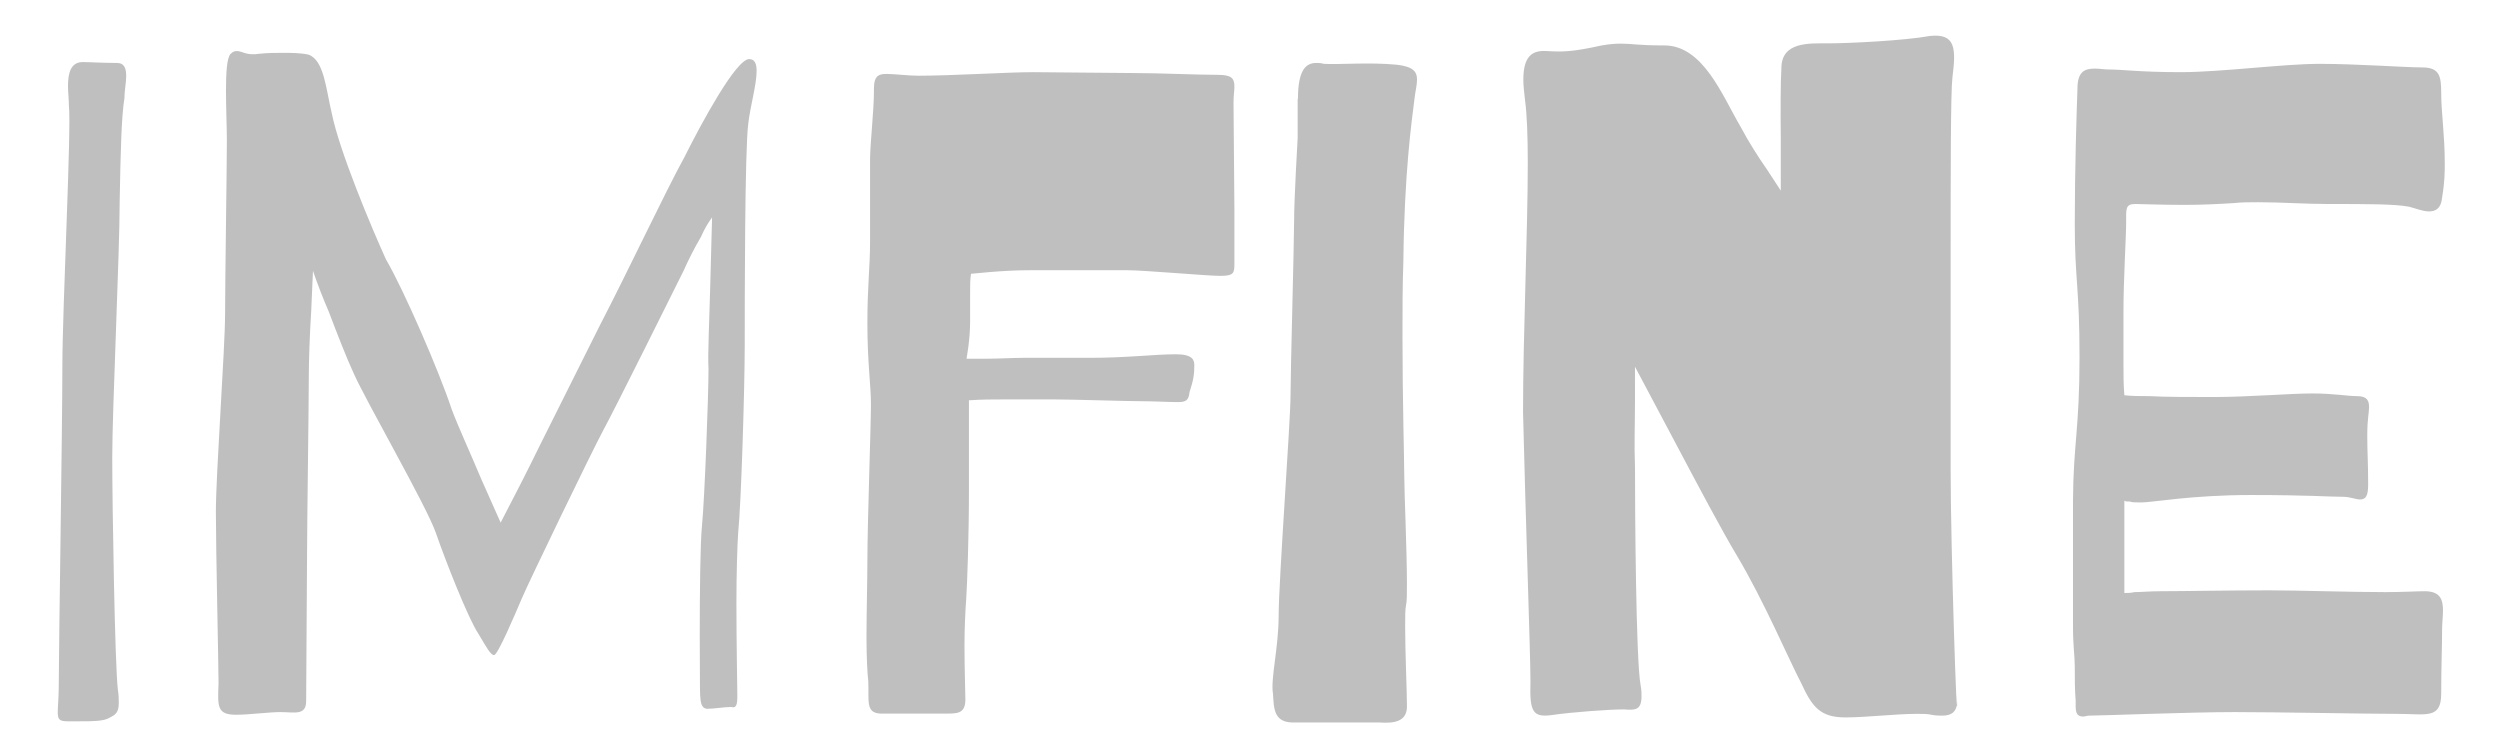
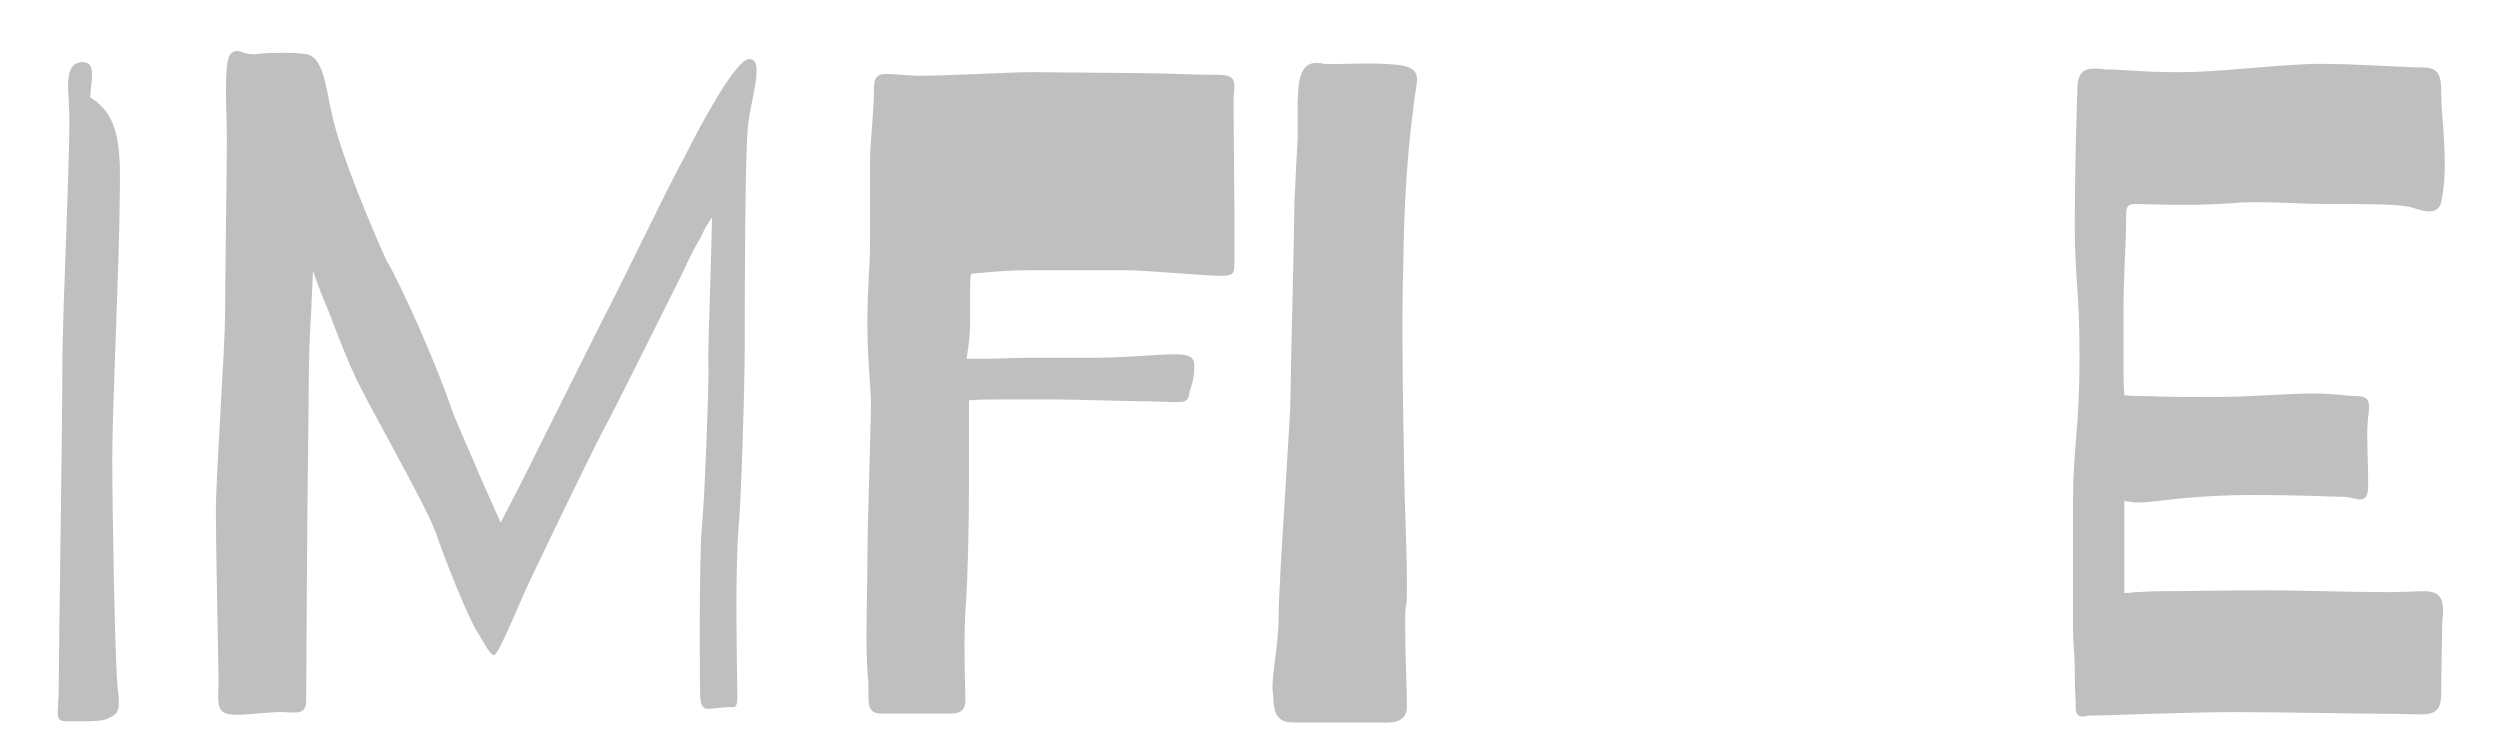
<svg xmlns="http://www.w3.org/2000/svg" version="1.1" id="Livello_1" x="0px" y="0px" viewBox="0 0 841.9 254.6" style="enable-background:new 0 0 841.9 254.6;" xml:space="preserve">
  <style type="text/css">
	.st0{fill:#BFBFBF;}
</style>
  <g id="XMLID_3_">
-     <path id="XMLID_4_" class="st0" d="M40.3,68.1c0,16.8-2.5,70-2.5,85.8c0,16.2,0.9,70.6,1.9,78.4c0.3,1.9,0.3,3.1,0.3,4.4   c0,3.4-1.2,4-3.1,5c-1.9,1.2-5.9,1.2-9.6,1.2c-10.3,0-7.5,1.2-7.5-13.1c0-11.8,1.2-85.5,1.2-106s3.1-80.8,2.2-88.3   c0-2.2-0.3-4.4-0.3-6.5c0-4.4,0.9-8.1,5-8.1c2.2,0,6.8,0.3,11.5,0.3c2.5,0,3.1,1.9,3.1,4.4c0,2.2-0.6,5-0.6,7.5   C40.9,39.2,40.6,51,40.3,68.1z" />
+     <path id="XMLID_4_" class="st0" d="M40.3,68.1c0,16.8-2.5,70-2.5,85.8c0,16.2,0.9,70.6,1.9,78.4c0.3,1.9,0.3,3.1,0.3,4.4   c0,3.4-1.2,4-3.1,5c-1.9,1.2-5.9,1.2-9.6,1.2c-10.3,0-7.5,1.2-7.5-13.1c0-11.8,1.2-85.5,1.2-106s3.1-80.8,2.2-88.3   c0-2.2-0.3-4.4-0.3-6.5c0-4.4,0.9-8.1,5-8.1c2.5,0,3.1,1.9,3.1,4.4c0,2.2-0.6,5-0.6,7.5   C40.9,39.2,40.6,51,40.3,68.1z" />
    <path id="XMLID_6_" class="st0" d="M104,126.3c0,9.6-0.6,50.4-0.6,61.3l-0.3,48.5c0,5-4,3.7-8.7,3.7c-3.7,0-10.6,0.9-14.9,0.9   c-6.5,0-6.2-2.8-5.9-10.6c0-5.9-0.9-45.1-0.9-57.8c0-12.7,3.1-55.3,3.1-66.5c0-11.2,0.6-49.4,0.6-58.5c0-4.4-0.3-10.9-0.3-16.8   c0-5.9,0.3-11.2,1.6-12.4c0.9-0.9,1.6-0.9,2.2-0.9c1.6,0,3.1,1.6,7.5,0.9c2.8-0.3,5.3-0.3,7.8-0.3c3.1,0,5.9,0,8.7,0.6   c5.3,1.9,5.9,11.8,7.8,19.6c2.5,12.7,13.4,38.6,18.3,49.4c5.9,10,18,37.9,22.1,50.4c2.2,5.9,6.5,15.2,10,23.6l6.5,14.6   c4.7-9,9-17.4,13.1-25.8l20.2-40.4c10-19.3,22.1-45.1,28.6-56.9c5.9-11.8,17.4-33,21.8-33c1.9,0,2.5,1.6,2.5,4   c0,4.7-2.2,12.1-2.8,17.7c-1.2,8.4-1.2,61.3-1.2,74.6c0,14.3-1.2,53.5-2.2,63.1c-0.3,4-0.6,14-0.6,23.9c0,13.4,0.3,27.7,0.3,30.2   c0,0.6,0,1.2,0,1.6c0,3.1-0.9,3.4-1.9,3.1c-0.3,0-0.3,0-0.6,0c-1.9,0-5.3,0.6-7.8,0.6c-1.9-0.3-2.2-2.2-2.2-5.9   c0,13.7-0.6-44.2,0.6-55.7c0.9-9.3,2.2-43.8,2.2-52.9c-0.3-4.7,0.3-16.5,0.6-28.6l0.6-22.4c-1.6,2.2-2.8,4.4-3.7,6.5   c-2.2,3.7-4.4,8.1-5.9,11.5c-3.4,6.8-23,46.3-27.1,53.8c-4,7.5-24.9,50.7-27.4,56.6c-2.5,5.9-8.1,19-9.3,19c-1.2,0-2.5-2.5-5.3-7.2   c-3.4-5-11.2-24.9-14.3-33.9c-3.1-9-23.6-44.5-27.7-53.8c-2.2-4.7-5.6-13.4-8.4-20.8c-1.9-4.4-3.7-9-5.3-13.7l-0.6,13.7   C104.3,112.6,104,121.6,104,126.3z" />
    <path id="XMLID_8_" class="st0" d="M294.3,31.1c0-0.3,0-0.9,0-1.2c0-4.7,1.9-5,4.4-5c2.5,0,7.2,0.6,10.6,0.6   c11.2,0,30.2-1.2,38.6-1.2l33.9,0.3c8.7,0,21.1,0.6,28.3,0.6c4.7,0,5.6,1.2,5.6,4c0,1.2-0.3,3.1-0.3,5.3l0.3,36.4v15.5   c0,0.9,0,1.9,0,2.5c0,3.1-0.3,4-4.7,4c-4.7,0-25.5-1.9-31.4-1.9h-33c-4.7,0-9.3,0.3-13.1,0.6l-6.5,0.6c-0.3,1.9-0.3,3.7-0.3,5.6   v10.3c0,3.4-0.3,6.2-0.6,8.7l-0.6,4h6.8c4,0,8.7-0.3,12.4-0.3h22.4c12.4,0,21.8-1.2,28.9-1.2c5.6,0,6.2,1.9,6.2,3.7   c0,3.1-0.3,5-1.6,9c-0.3,3.4-1.9,3.4-4.4,3.4c-2.8,0-7.8-0.3-12.4-0.3c-4.4,0-23-0.6-28.9-0.6h-16.5c-3.7,0-7.8,0-12.1,0.3v30.2   c0,15.9-0.6,31.7-0.9,36.4c-0.3,4-0.6,10-0.6,15.9c0,8.1,0.3,15.5,0.3,18.3c0,5-3.1,4.7-7.2,4.7h-21.5c-5-0.3-3.7-4.4-4-10.9   c-0.3-2.5-0.6-8.1-0.6-14.6c0-8.7,0.3-19.3,0.3-26.1c0-12.1,1.2-45.7,1.2-52.5c0-6.5-1.2-14-1.2-27.4c0-12.7,0.9-18.7,0.9-27.4v-28   C293.1,47.6,294.3,37,294.3,31.1z" />
    <path id="XMLID_10_" class="st0" d="M437.1,33.3c0-10,2.8-12.1,6.2-12.1c0.6,0,1.6,0,2.5,0.3c5.3,0.3,15.5-0.6,24.6,0.3   c5.3,0.6,6.8,2.2,6.8,5c0,1.9-0.6,4-0.9,6.8c-0.9,7.2-3.4,24.9-3.7,54.4c-0.3,8.1-0.3,16.8-0.3,24.9c0,22.1,0.6,42,0.6,47.3   c0,5.6,0.9,25.2,0.9,36.4c0,3.4,0,5.9-0.3,7.2c-0.3,1.2-0.3,4-0.3,7.2c0,8.7,0.6,21.8,0.6,26.4c0.3,5.9-4.7,6.2-9.3,5.9h-28.3   c-7.2,0.3-7.2-4.4-7.5-9.6c-0.9-5,1.9-15.5,1.9-26.4c0-11.5,4-65.6,4-74c0-8.1,1.2-51.3,1.2-58.8c0-3.7,0.3-10.9,0.6-16.8l0.6-11.2   V33.3z" />
-     <path id="XMLID_12_" class="st0" d="M599.9,23c0-9,9.3-8.4,15.9-8.4c6.5,0,25.5-0.9,34.2-2.5c8.7-0.9,8.7,4.4,7.5,14   c-0.6,4.7-0.6,32.6-0.6,61.9c0,28.9,0,59.7,0,70.3c0,26.4,2.2,91.7,2.2,77.7c0,3.7-1.9,5-5,5c-0.9,0-2.2,0-3.7-0.3   c-1.2-0.3-3.1-0.3-5-0.3c-6.8,0-17.1,1.2-23.9,1.2c-8.4,0-11.2-3.4-14.9-11.5c-4.4-8.4-12.4-27.4-21.8-43.2   c-4.7-7.8-13.1-23.6-20.5-37.6l-13.7-25.8v11.8c0,7.2-0.3,14.6,0,21.8c0,14,0.3,65.3,1.9,73.7c0.3,1.6,0.3,2.8,0.3,3.7   c0,4.7-2.2,4.7-5.9,4.4c-5,0-17.4,0.9-24.3,1.9c-6.5,0.9-7.5-1.2-7.2-11.2c0-9.6-1.6-53.2-2.5-90.8c0-26.4,1.6-60.9,1.6-84   c0-9-0.3-16.5-0.9-20.8c-0.3-2.8-0.6-5-0.6-7.2c0-8.7,3.7-9.9,8.1-9.6c5,0.3,8.4,0.3,18.3-1.9c3.4-0.6,5.3-0.6,6.8-0.6   c3.4,0,5.3,0.6,14.3,0.6c13.1,0,19.6,17.1,25.5,27.1c2.8,5.3,6.2,10.6,9,14.6l4.7,7.2V47C599.6,38,599.6,27.7,599.9,23z" />
    <path id="XMLID_14_" class="st0" d="M700.3,120.4c0-23.9-1.6-26.1-1.6-44.8c0-18.7,0.6-37,0.9-45.7c0-5.9,2.5-6.8,5.9-6.8   c1.6,0,3.1,0.3,4.7,0.3c4.7,0,10.3,0.9,24.3,0.9c13.4,0,34.5-2.8,46.6-2.8c12.7,0,28.6,1.2,34.5,1.2c5.9,0,6.5,2.8,6.5,8.7   c0,6.5,1.2,14,1.2,23.6c0,2.8,0,6.2-0.9,11.5c-0.3,3.7-2.2,4.7-4.4,4.7c-2.2,0-5-1.2-6.8-1.6c-4.7-0.9-14-0.9-27.1-0.9   c-7.8,0-15.9-0.6-23.6-0.6c-2.8,0-5.6,0-8.4,0.3c-4.7,0.3-10.6,0.6-16.5,0.6c-7.5,0-14.6-0.3-16.5-0.3c-3.4,0-3.1,1.6-3.1,6.2   c0,5-0.9,19-0.9,29.9v18.3c0,3.4,0,6.5,0.3,10c2.5,0.3,5.3,0.3,8.4,0.3c5.3,0.3,13.1,0.3,21.8,0.3c11.5,0,25.5-1.2,33-1.2   c7.5,0,11.8,0.9,15.2,0.9c3.4,0,4,1.6,4,3.7c0,2.2-0.6,3.7-0.6,9.6c0,5.9,0.3,8.7,0.3,16.5c0,4-0.9,5-2.8,5c-1.2,0-3.4-0.9-5.6-0.9   c-5,0-11.5-0.6-31.1-0.6c-19.9,0-33.3,2.5-36.7,2.5c-2.2,0-3.4,0-4-0.3c-0.9,0-1.6,0-1.9-0.3v31.1c0.9,0,2.2,0,3.4-0.3   c2.2,0,5.3-0.3,8.7-0.3c7.2,0,22.7-0.3,36.7-0.3c10.3,0,26.7,0.6,39.2,0.6c5.6,0,10.3-0.3,13.1-0.3c5.3,0,6.2,2.8,6.2,6.5   c0,1.9-0.3,4.4-0.3,6.2c0,6.2-0.3,12.7-0.3,21.8c0,8.7-5,6.8-14.9,6.8c-10.3,0-40.1-0.6-54.7-0.6c-14.9,0-45.1,1.2-49.1,1.2   c-0.6,0-1.2,0.3-1.9,0.3c-2.8,0-2.5-2.5-2.5-5.3c-0.3-3.4-0.3-7.8-0.3-11.5c0-3.7-0.6-6.8-0.6-13.4v-42.6   C698.2,149.9,700.3,144.3,700.3,120.4z" />
  </g>
</svg>